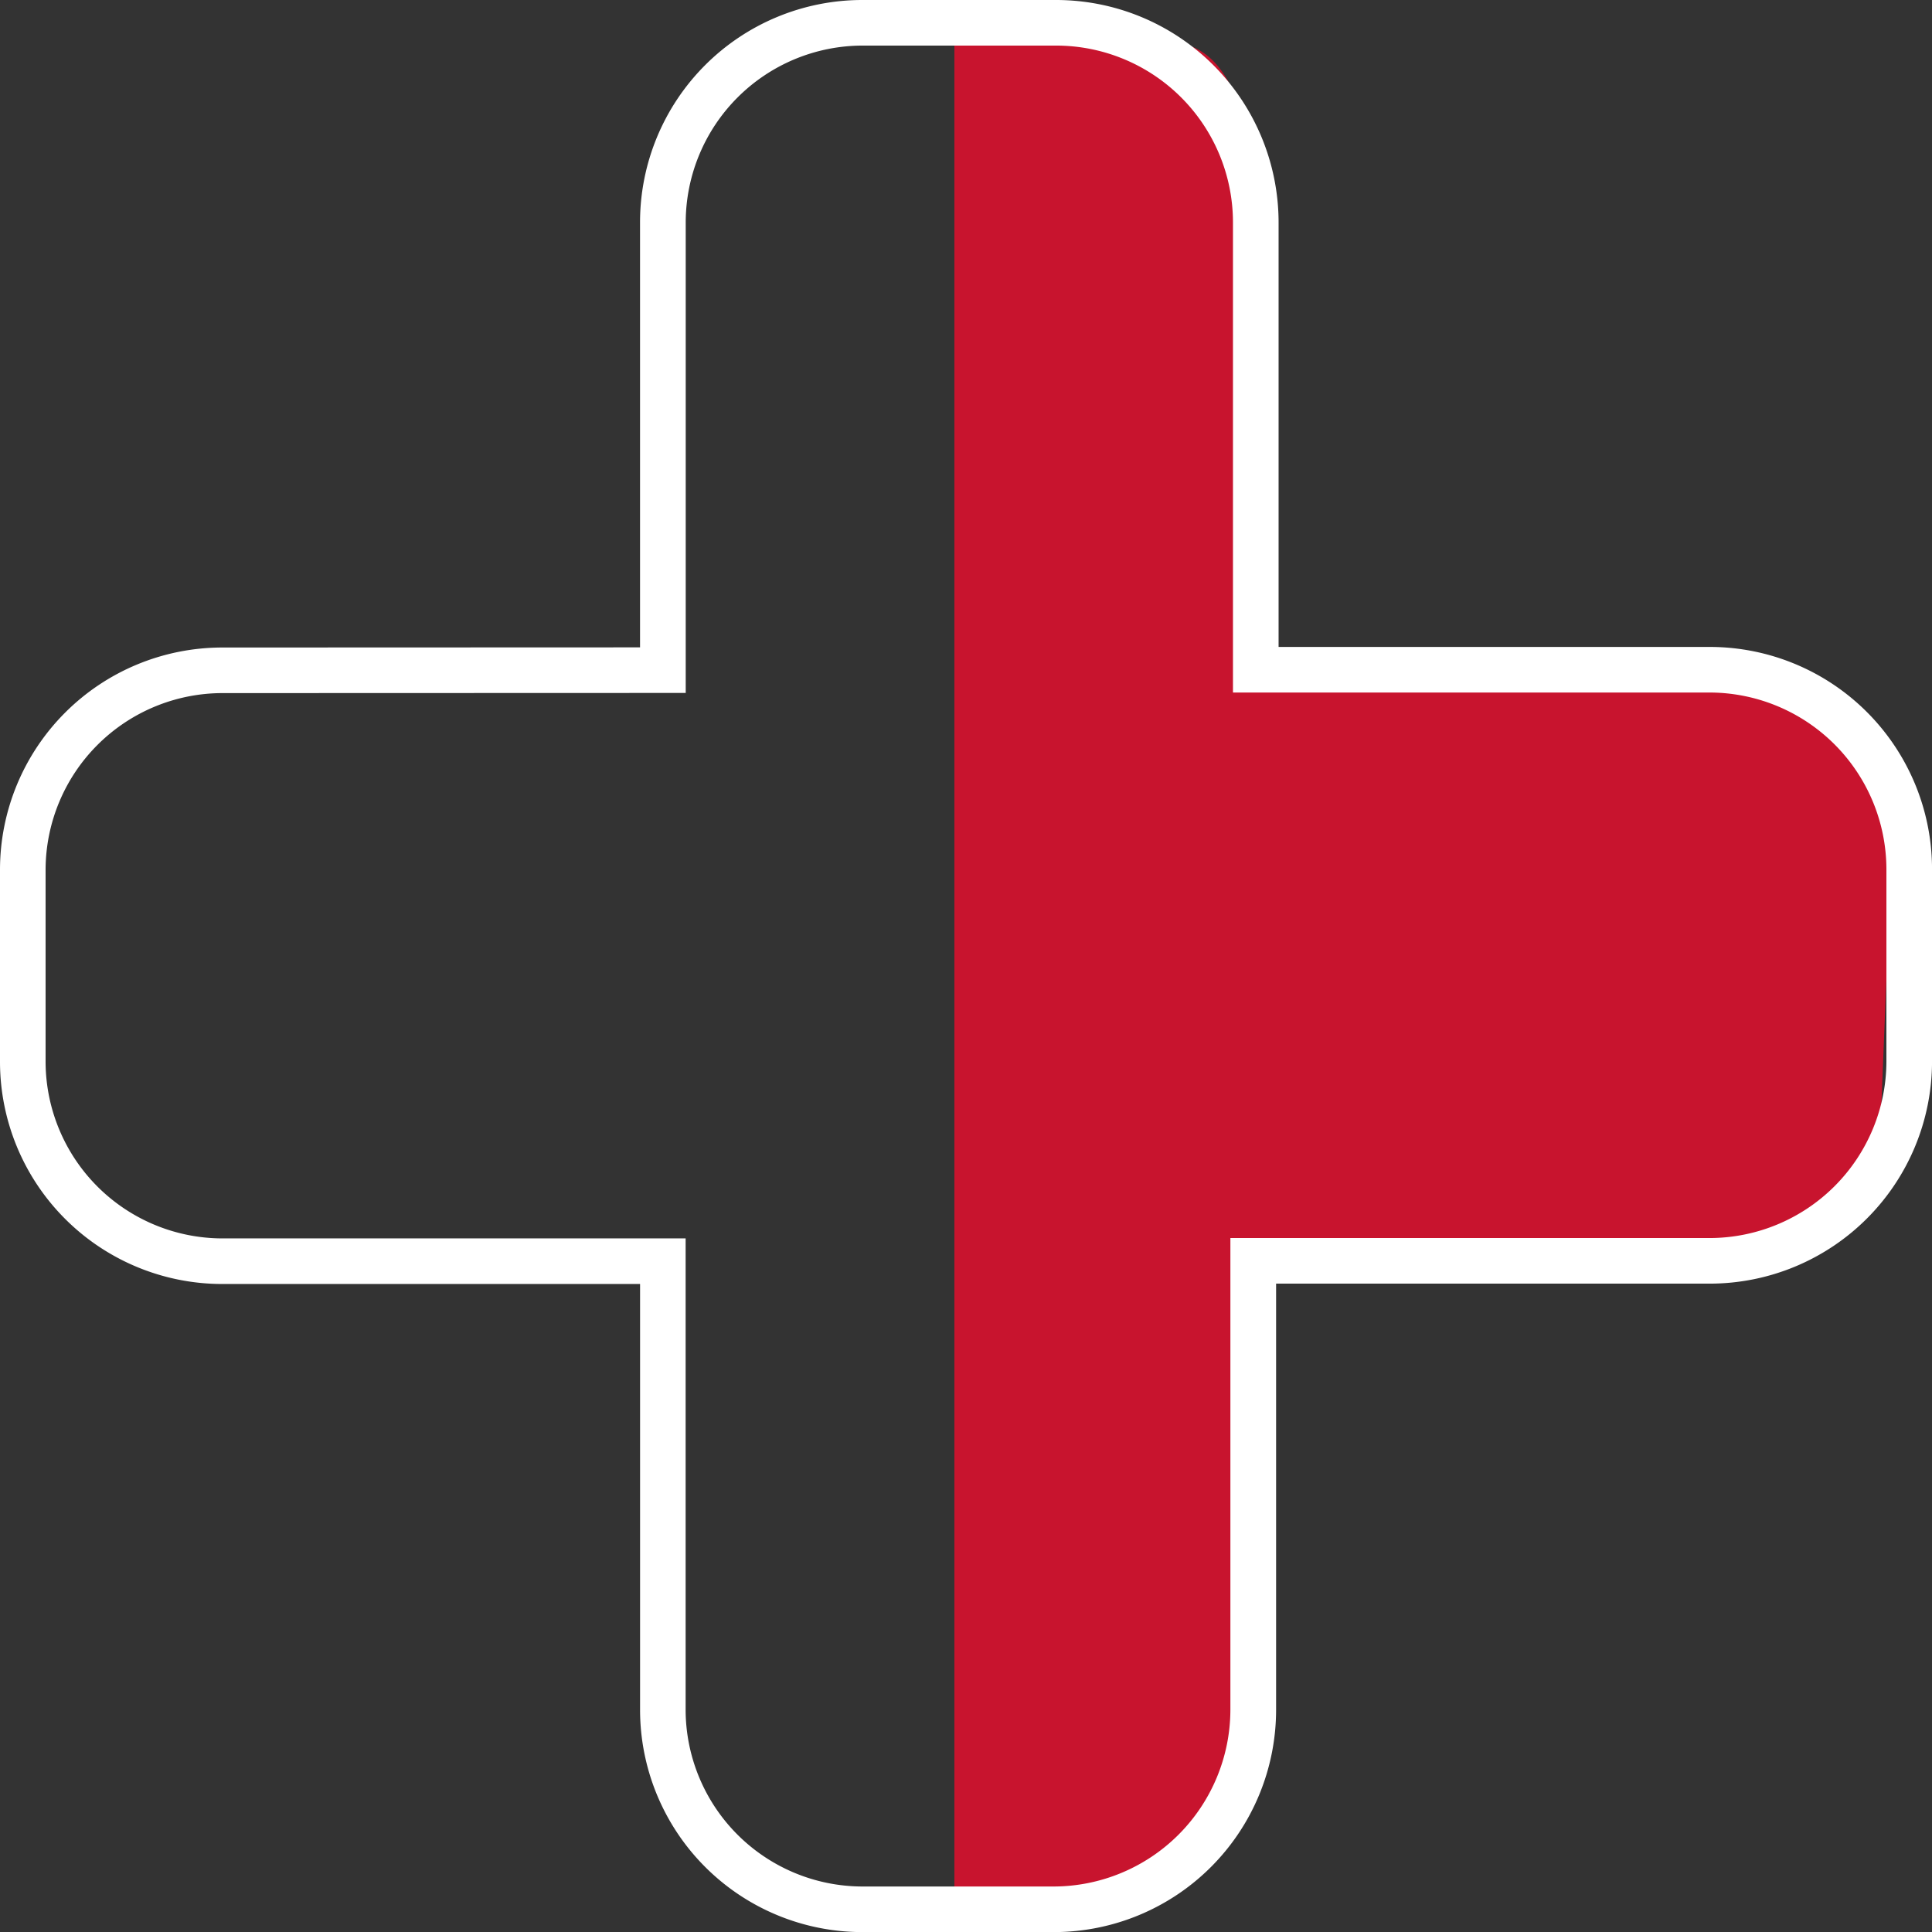
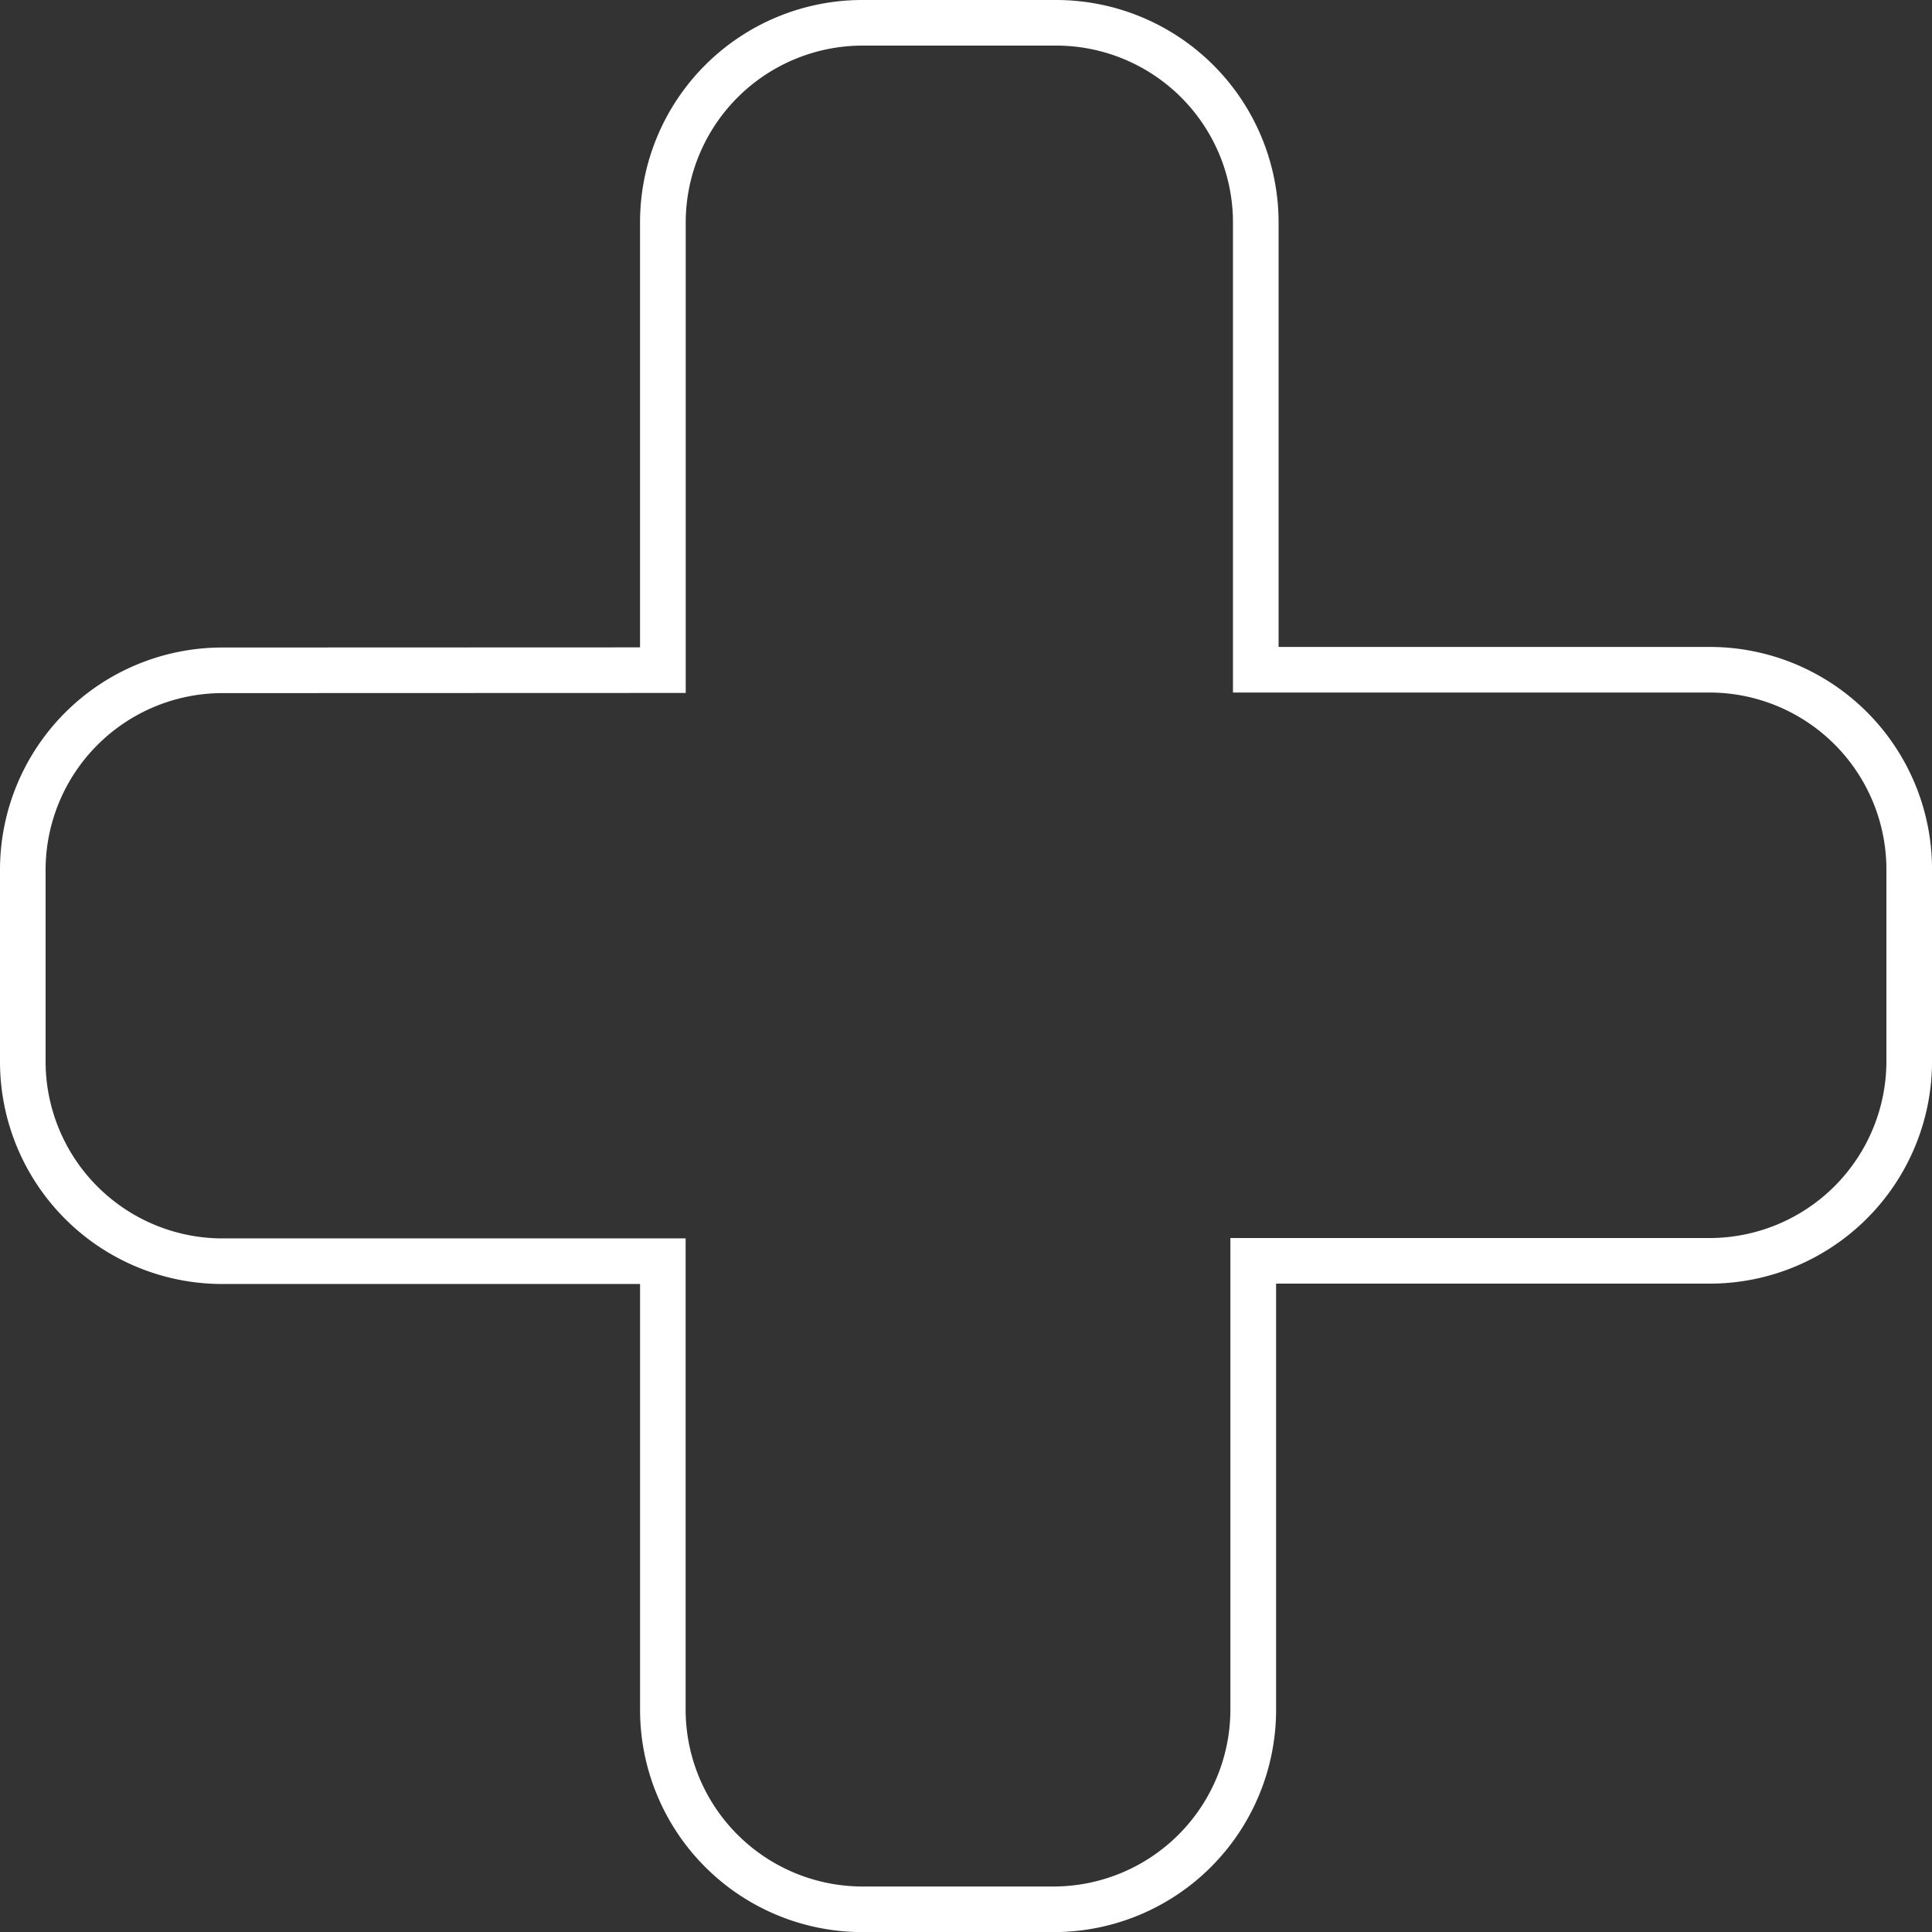
<svg xmlns="http://www.w3.org/2000/svg" width="63.568" height="63.57" viewBox="0 0 63.568 63.57">
  <rect x="0" y="0" width="63.568" height="63.57" fill="#333333" stroke="none" />
  <g transform="translate(-0.217 -0.215)">
-     <path d="M38.574,38.651c0,1.7-4.019,2.184-5.7,2.184l-14.35.32c-1.5.039-.572,3.349-.533,4.811l-.321,11.868a2.517,2.517,0,0,1-1.357,2.2L11.207,63c-1.666,0-3.026-.035-3.026-.891V.74C8.181.1,9.313.246,11.029.2l.854.216,3.42.621c1.677,0,2.477,2.049,2.477,3.758l.213,16.255c-.039,1.466,3.107.193,4.611.231l12.093.3c1.716.042,4.429,2.612,4.39,4.275Z" transform="translate(23.438 0.584)" fill="#c8142e" />
    <path d="M27.858-.5h6.391a7.323,7.323,0,0,1,7.32,7.309V20.786h14.2a7.315,7.315,0,0,1,7.3,7.309v6.331a7.315,7.315,0,0,1-7.3,7.309H41.487V55.762a7.315,7.315,0,0,1-7.3,7.309H27.86a7.315,7.315,0,0,1-7.3-7.309V41.747H6.8A7.315,7.315,0,0,1-.5,34.438V28.114a7.315,7.315,0,0,1,7.3-7.309L20.559,20.8V6.809A7.315,7.315,0,0,1,27.858-.5Zm27.91,40.735a5.825,5.825,0,0,0,5.8-5.809V28.095a5.826,5.826,0,0,0-5.8-5.809h-15.7V6.809A5.821,5.821,0,0,0,34.248,1H27.862a5.826,5.826,0,0,0-5.8,5.809V22.3L6.8,22.305A5.825,5.825,0,0,0,1,28.114v6.324a5.826,5.826,0,0,0,5.8,5.809H22.059V55.762a5.826,5.826,0,0,0,5.8,5.809h6.324a5.825,5.825,0,0,0,5.8-5.809V40.235Z" transform="translate(0.717 0.715)" fill="#fff" />
  </g>
</svg>